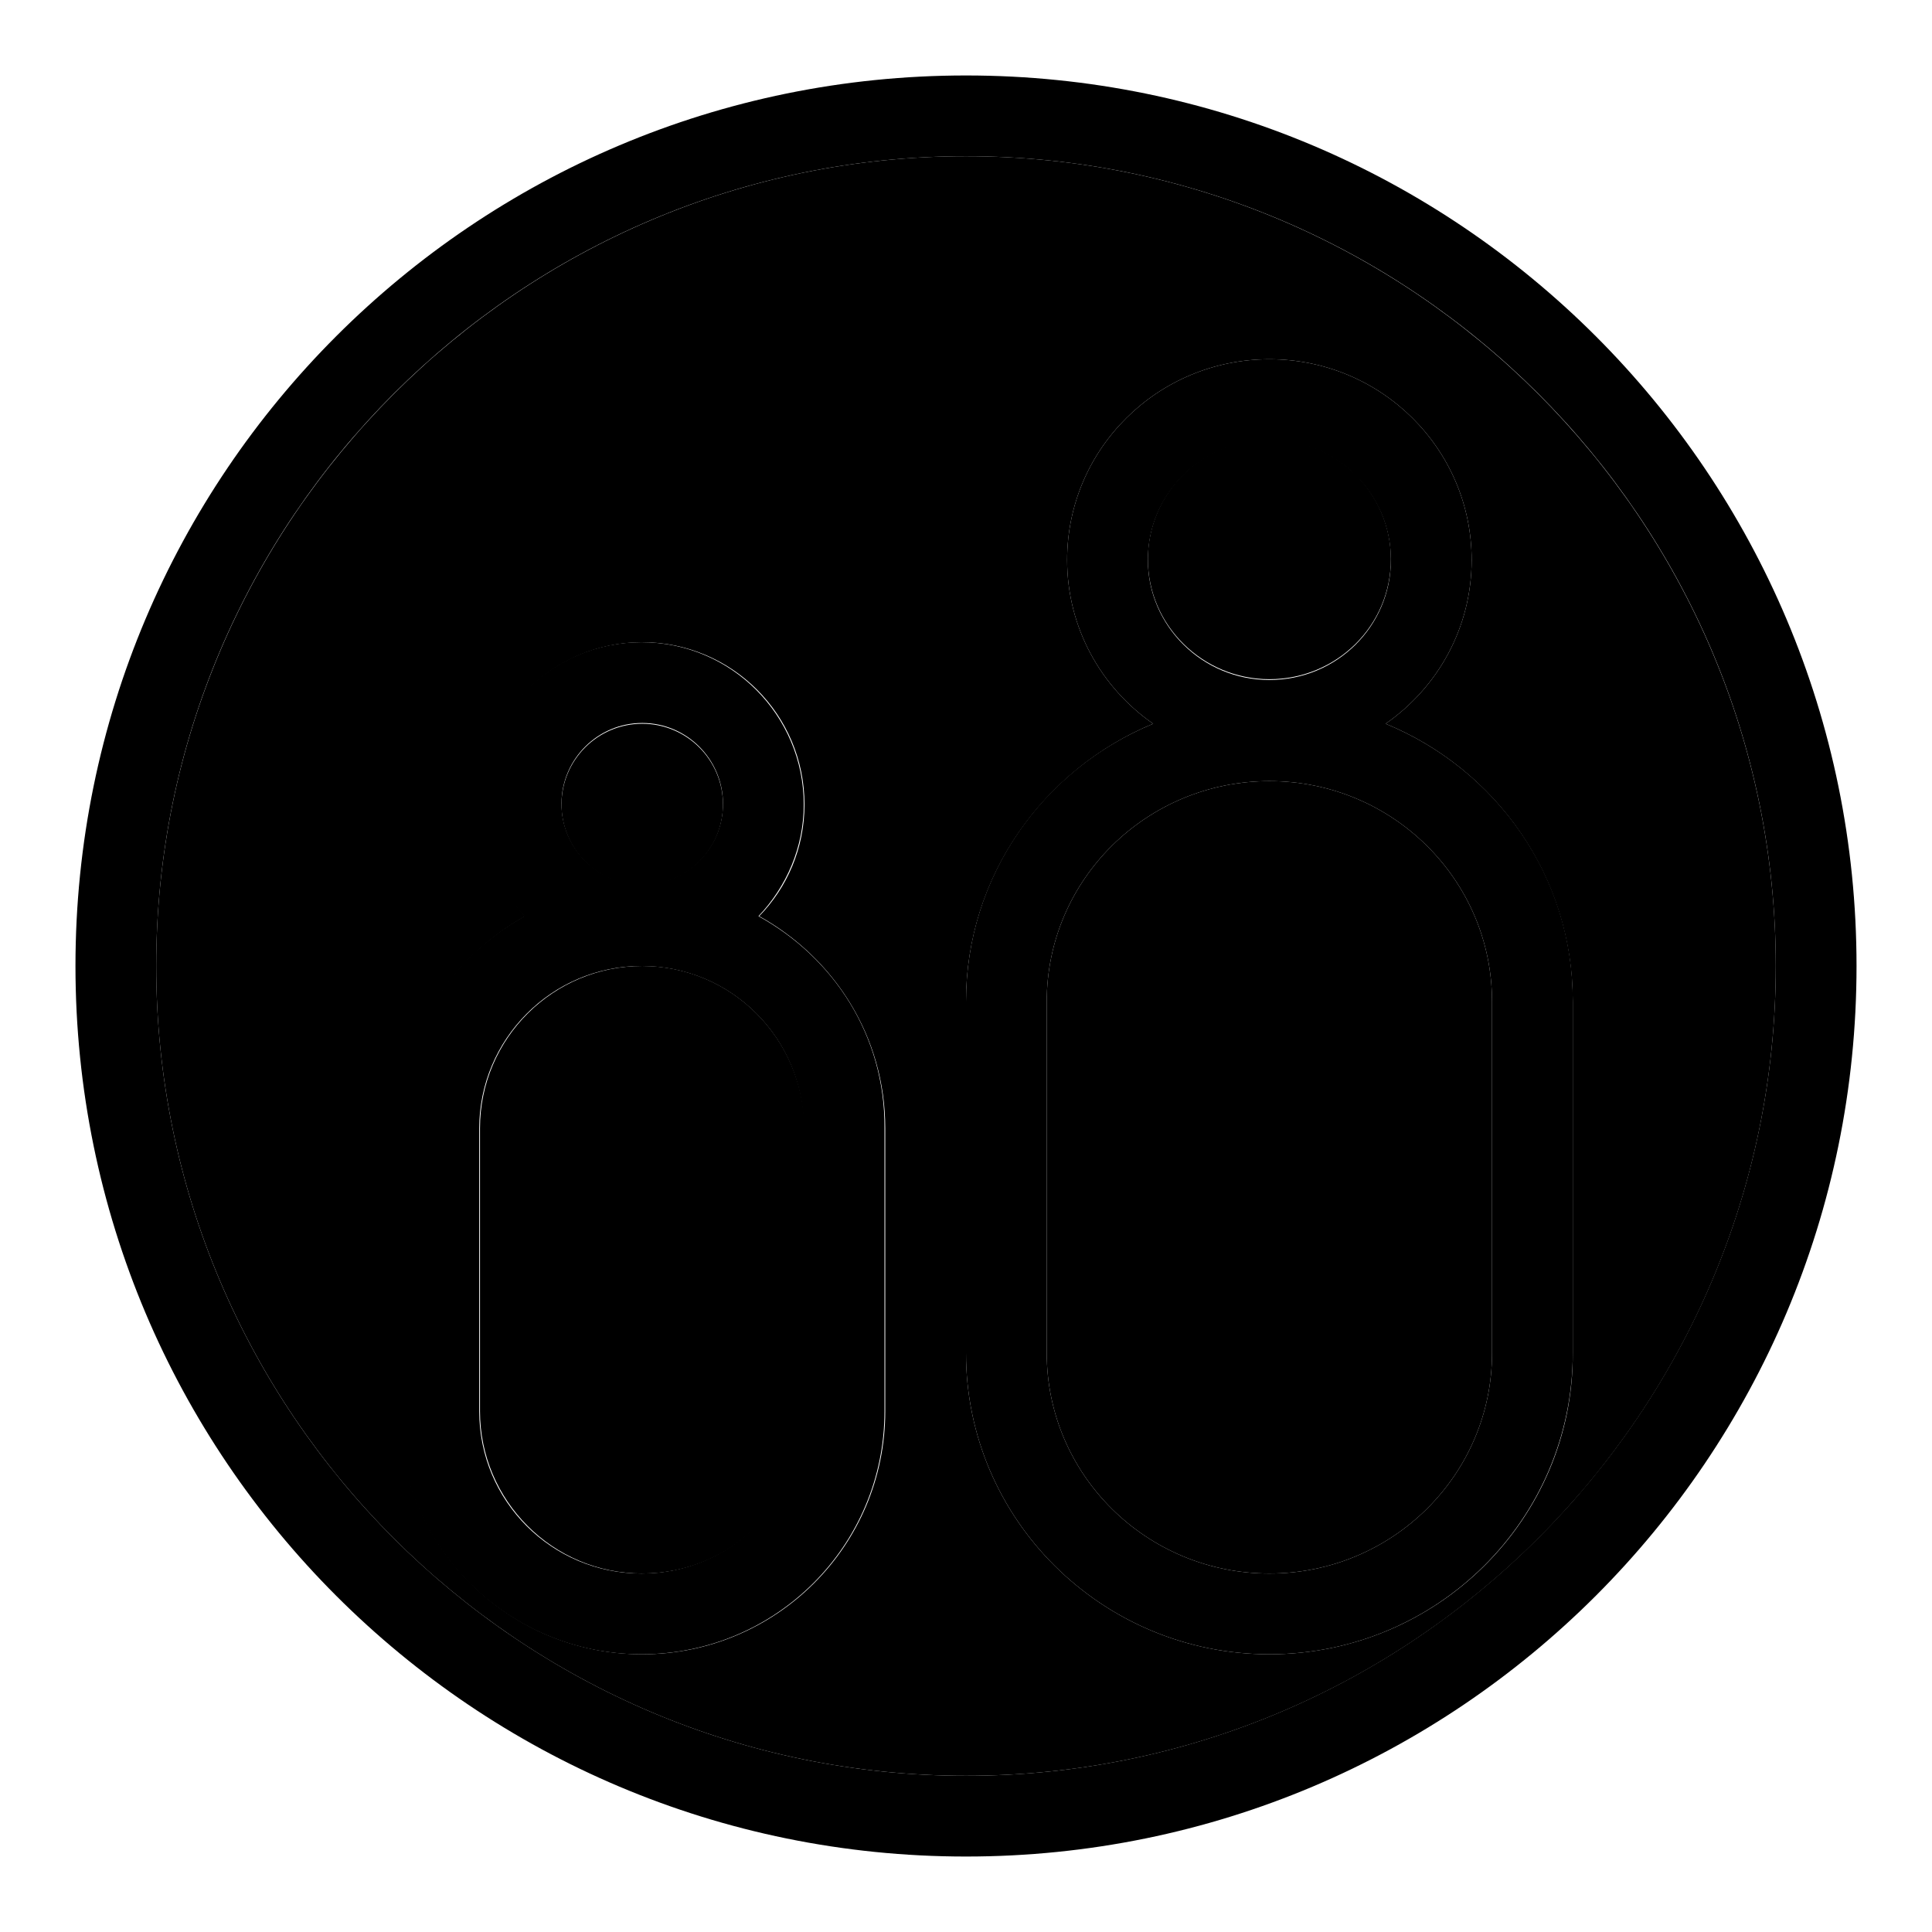
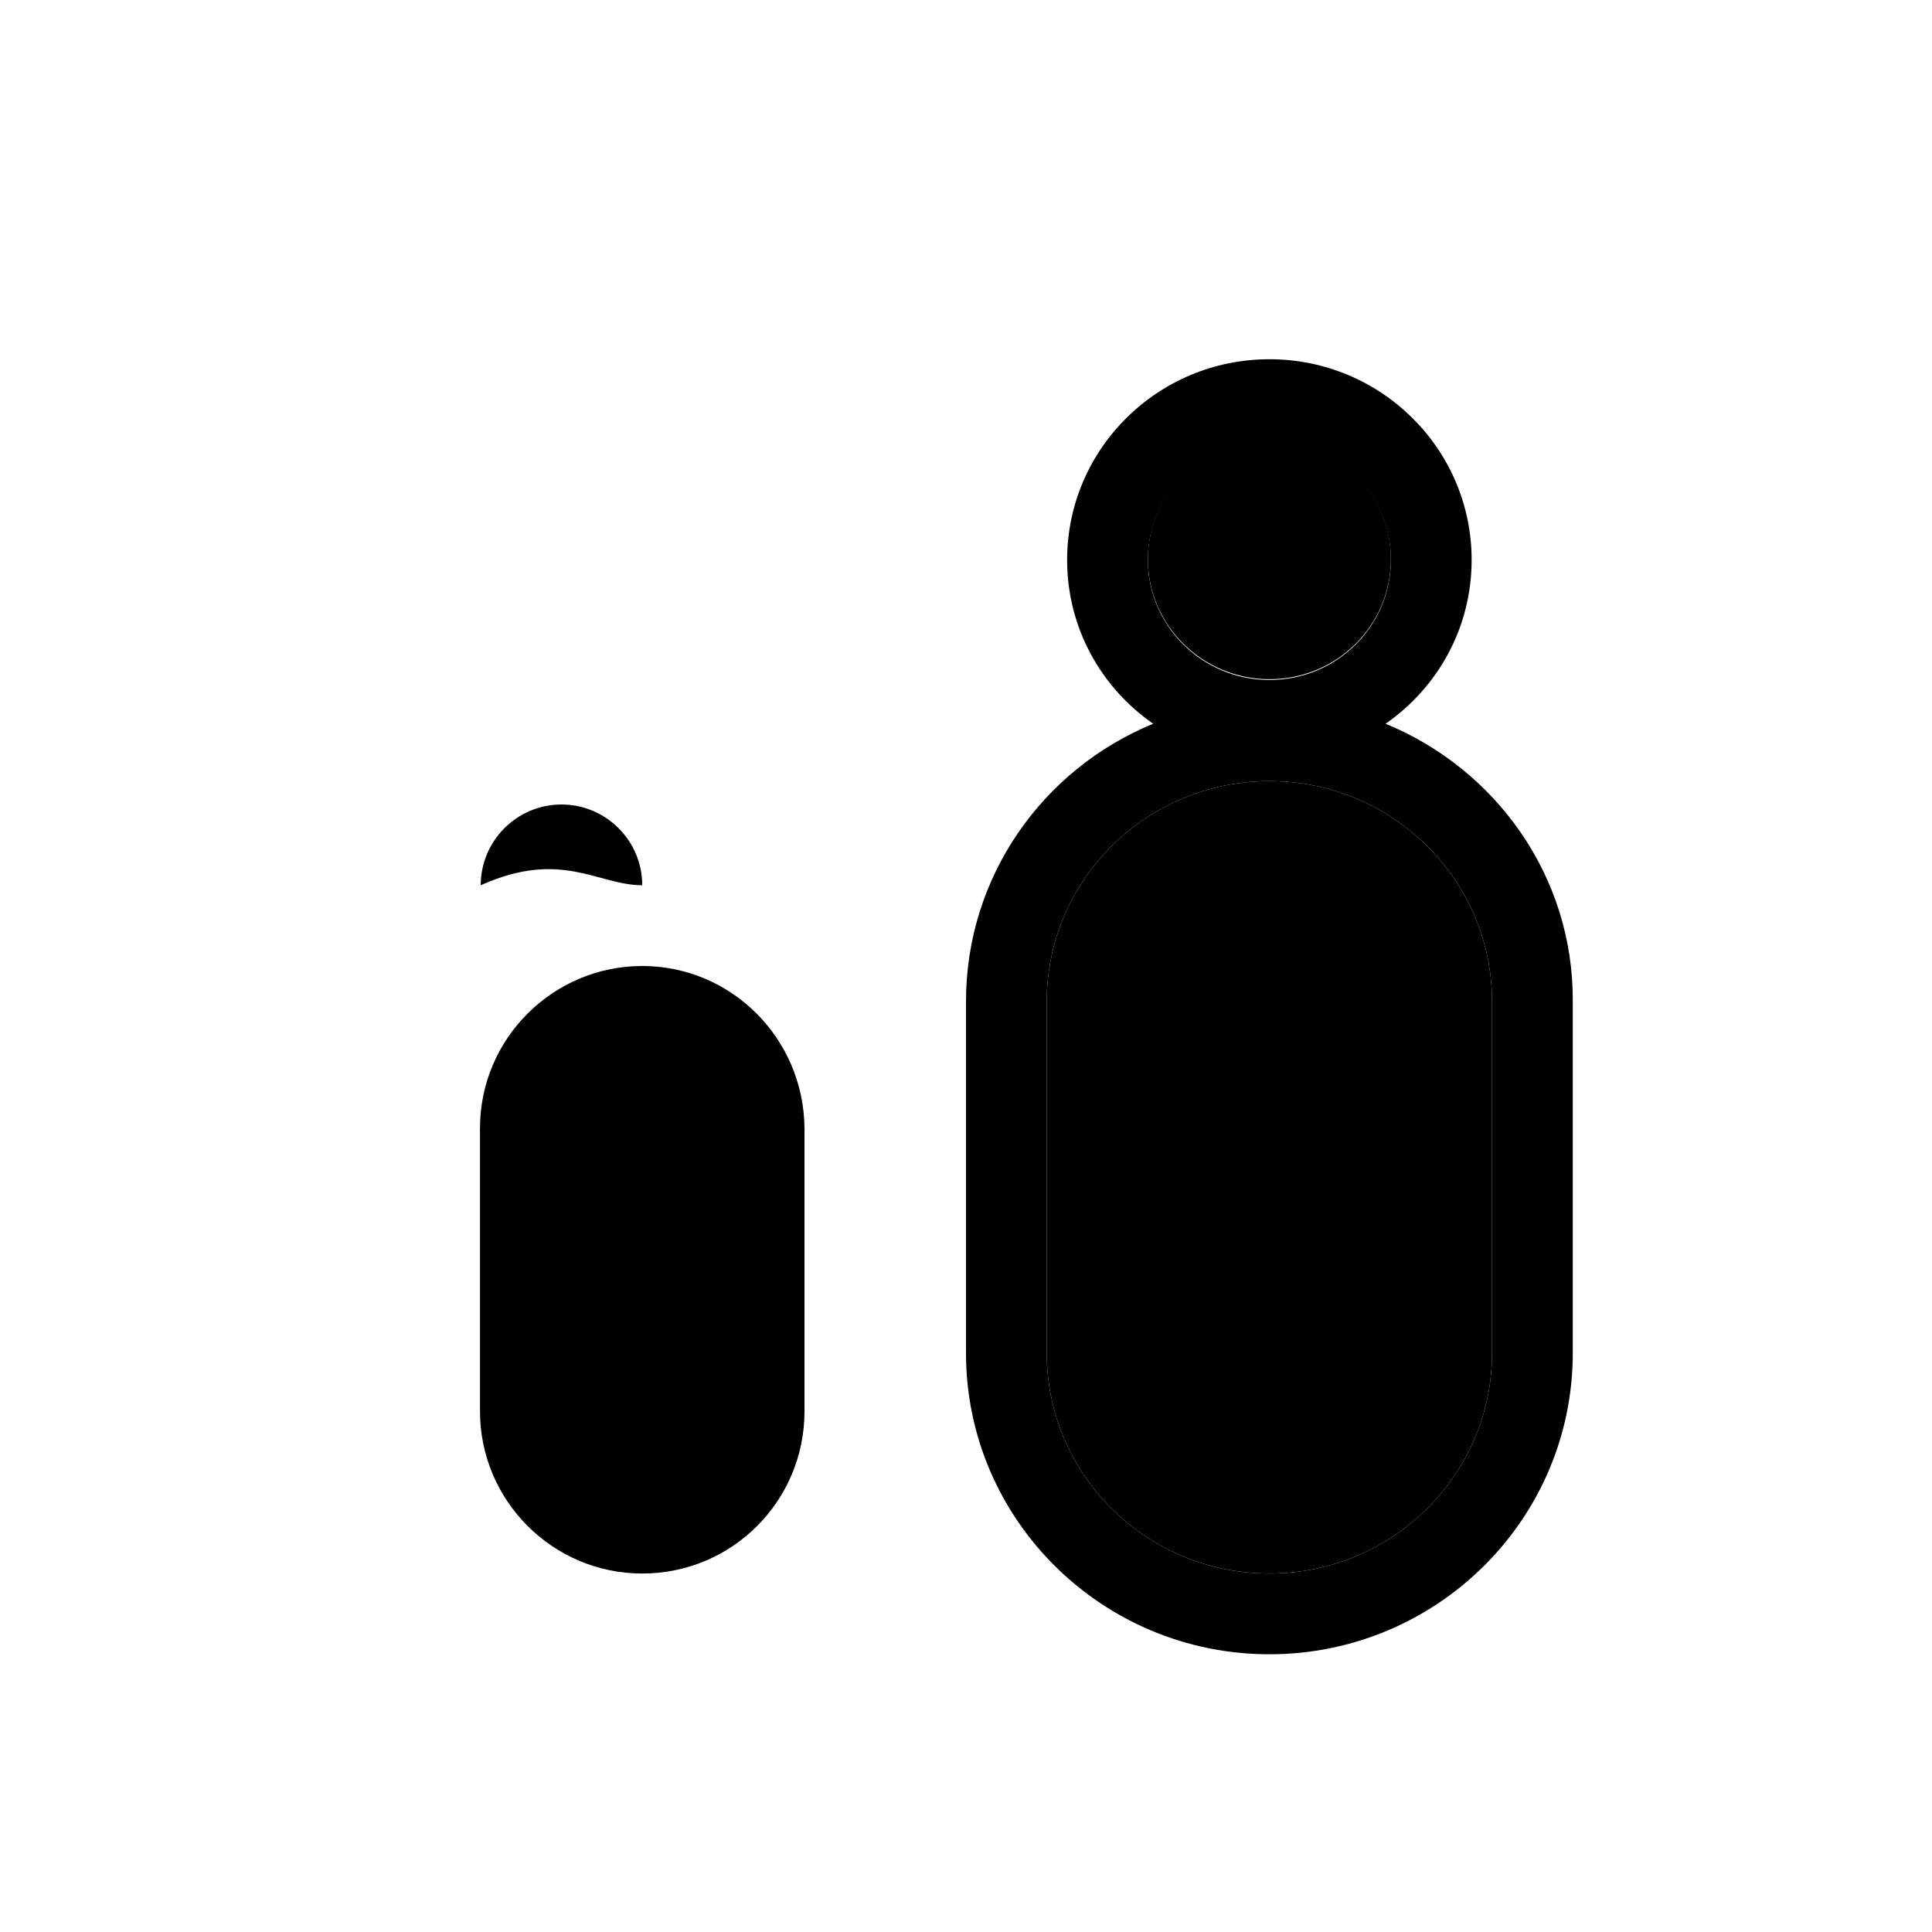
<svg xmlns="http://www.w3.org/2000/svg" version="1.1" x="0px" y="0px" viewBox="0 0 256 256" enable-background="new 0 0 256 256" xml:space="preserve">
  <g>
    <g>
      <path fill="#000000" d="M85.1,128c-11.8,0-21.5,9.6-21.5,21.5V187c0,11.8,9.6,21.5,21.5,21.5s21.5-9.6,21.5-21.5v-37.5C106.5,137.6,96.9,128,85.1,128z" />
      <path fill="#000000" d="M168.2,90c8.9,0,16.1-7.1,16.1-15.9c0-8.8-7.2-15.9-16.1-15.9s-16.1,7.1-16.1,15.9C152.1,82.9,159.4,90,168.2,90z" />
-       <path fill="#000000" d="M85.1,117.3c5.9,0,10.7-4.8,10.7-10.7c0-5.9-4.8-10.7-10.7-10.7c-5.9,0-10.7,4.8-10.7,10.7C74.4,112.5,79.2,117.3,85.1,117.3z" />
+       <path fill="#000000" d="M85.1,117.3c0-5.9-4.8-10.7-10.7-10.7c-5.9,0-10.7,4.8-10.7,10.7C74.4,112.5,79.2,117.3,85.1,117.3z" />
      <path fill="#000000" d="M168.2,103.5c-16.3,0-29.5,13.1-29.5,29.2v46.6c0,16.1,13.2,29.2,29.5,29.2s29.5-13.1,29.5-29.2v-46.6C197.7,116.6,184.5,103.5,168.2,103.5z" />
-       <path fill="#000000" d="M128,20.7C68.9,20.7,20.7,68.9,20.7,128S68.8,235.3,128,235.3c59.1,0,107.3-48.1,107.3-107.3C235.3,68.9,187.1,20.7,128,20.7z M117.3,187c0,17.8-14.4,32.2-32.2,32.2c-17.8,0-32.2-14.4-32.2-32.2v-37.5c0-12.1,6.8-22.6,16.7-28.1c-3.7-3.9-6-9.1-6-14.8c0-11.8,9.6-21.5,21.5-21.5s21.5,9.6,21.5,21.5c0,5.8-2.3,11-6,14.8c9.9,5.5,16.7,15.9,16.7,28.1V187z M168.2,219.2c-22.2,0-40.2-17.9-40.2-39.9v-46.6c0-16.6,10.3-30.8,24.8-36.8c-6.9-4.8-11.4-12.7-11.4-21.7c0-14.7,12-26.6,26.8-26.6s26.8,11.9,26.8,26.6c0,9-4.5,16.9-11.4,21.7c14.6,6,24.8,20.2,24.8,36.8v46.6C208.5,201.3,190.4,219.2,168.2,219.2z" />
-       <path fill="#000000" d="M100.5,121.4c3.7-3.9,6-9.1,6-14.8c0-11.8-9.6-21.5-21.5-21.5s-21.5,9.6-21.5,21.5c0,5.8,2.3,11,6,14.8c-9.9,5.5-16.7,15.9-16.7,28.1V187c0,17.8,14.4,32.2,32.2,32.2c17.8,0,32.2-14.4,32.2-32.2v-37.5C117.3,137.3,110.5,126.9,100.5,121.4z M85.1,95.8c5.9,0,10.7,4.8,10.7,10.7c0,5.9-4.8,10.7-10.7,10.7c-5.9,0-10.7-4.8-10.7-10.7C74.4,100.6,79.2,95.8,85.1,95.8z M106.5,187c0,11.8-9.6,21.5-21.5,21.5s-21.5-9.6-21.5-21.5v-37.5c0-11.8,9.6-21.5,21.5-21.5s21.5,9.6,21.5,21.5V187z" />
      <path fill="#000000" d="M183.6,95.9c6.9-4.8,11.4-12.7,11.4-21.7c0-14.7-12-26.6-26.8-26.6c-14.8,0-26.8,11.9-26.8,26.6c0,9,4.5,16.9,11.4,21.7c-14.6,6-24.8,20.2-24.8,36.8v46.6c0,22,18,39.9,40.2,39.9c22.2,0,40.2-17.9,40.2-39.9v-46.6C208.5,116.1,198.2,101.9,183.6,95.9z M152.1,74.2c0-8.8,7.2-15.9,16.1-15.9s16.1,7.1,16.1,15.9c0,8.8-7.2,15.9-16.1,15.9S152.1,82.9,152.1,74.2z M197.7,179.3c0,16.1-13.2,29.2-29.5,29.2s-29.5-13.1-29.5-29.2v-46.6c0-16.1,13.2-29.2,29.5-29.2s29.5,13.1,29.5,29.2V179.3z" />
-       <path fill="#000000" d="M128,10C62.8,10,10,62.8,10,128c0,65.2,52.8,118,118,118c65.2,0,118-52.8,118-118C246,62.8,193.2,10,128,10z M128,235.3c-59.1,0-107.3-48.1-107.3-107.3S68.9,20.7,128,20.7S235.3,68.8,235.3,128C235.3,187.1,187.1,235.3,128,235.3z" />
    </g>
  </g>
</svg>